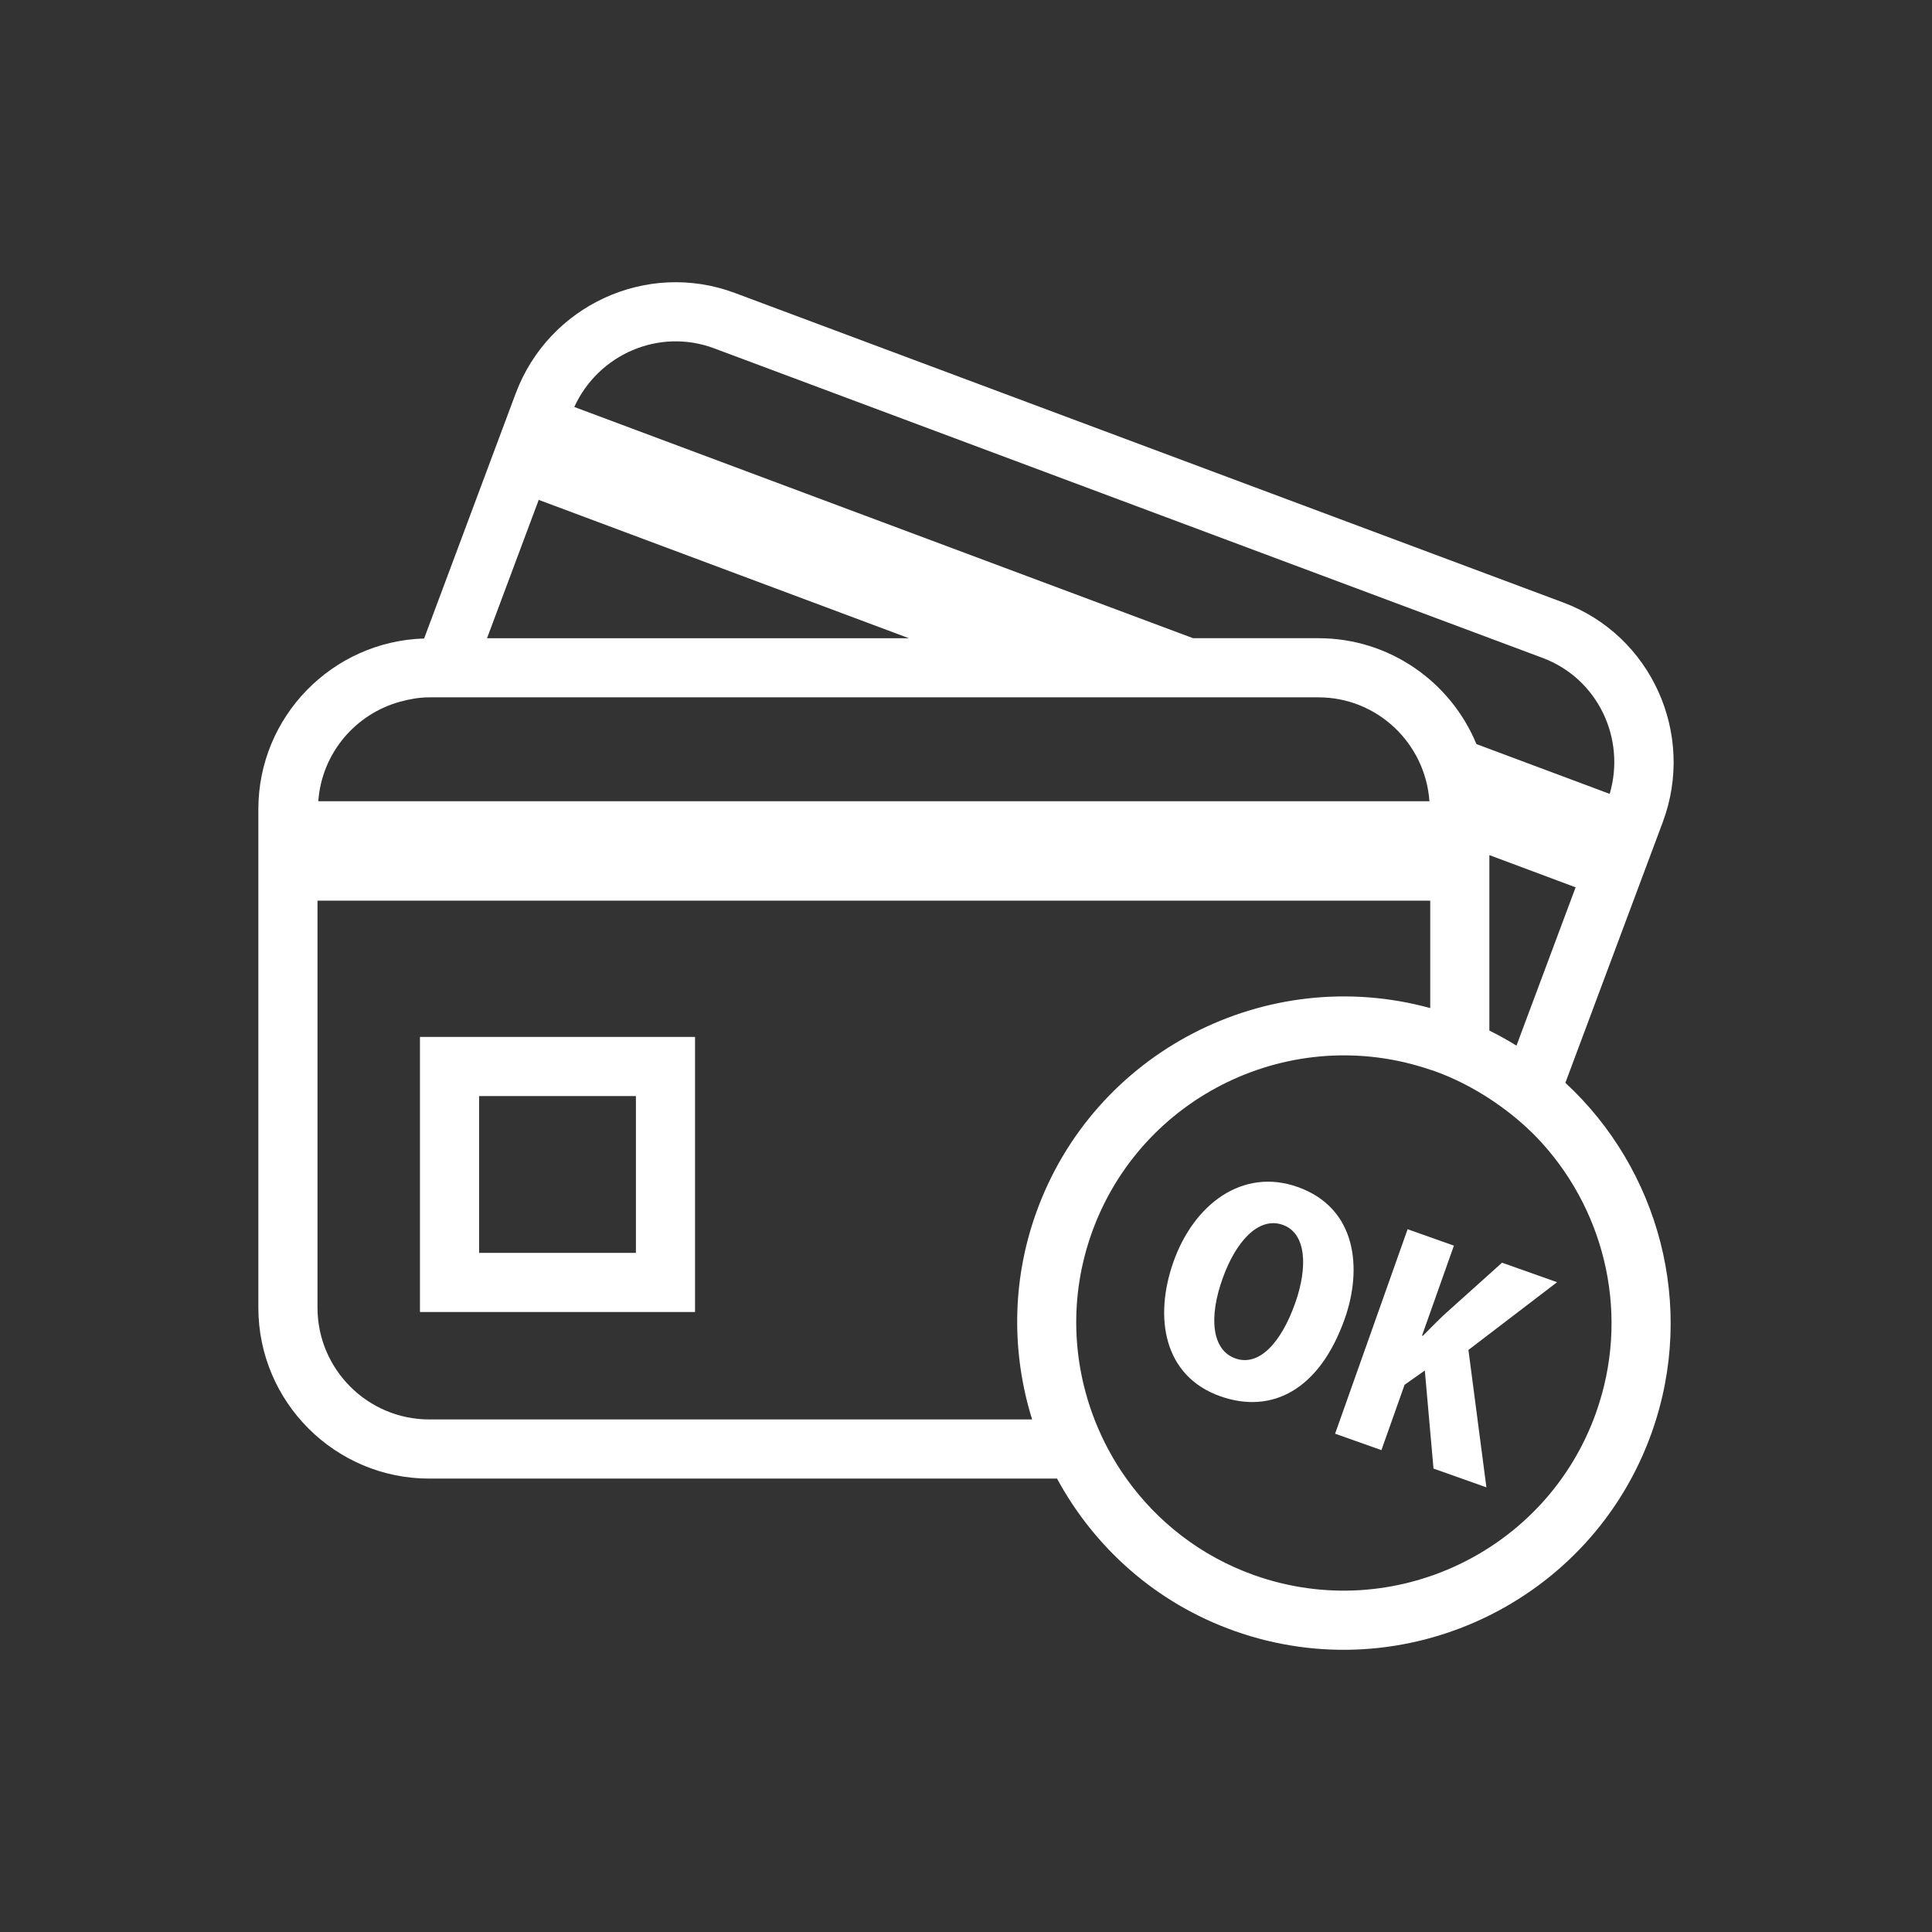
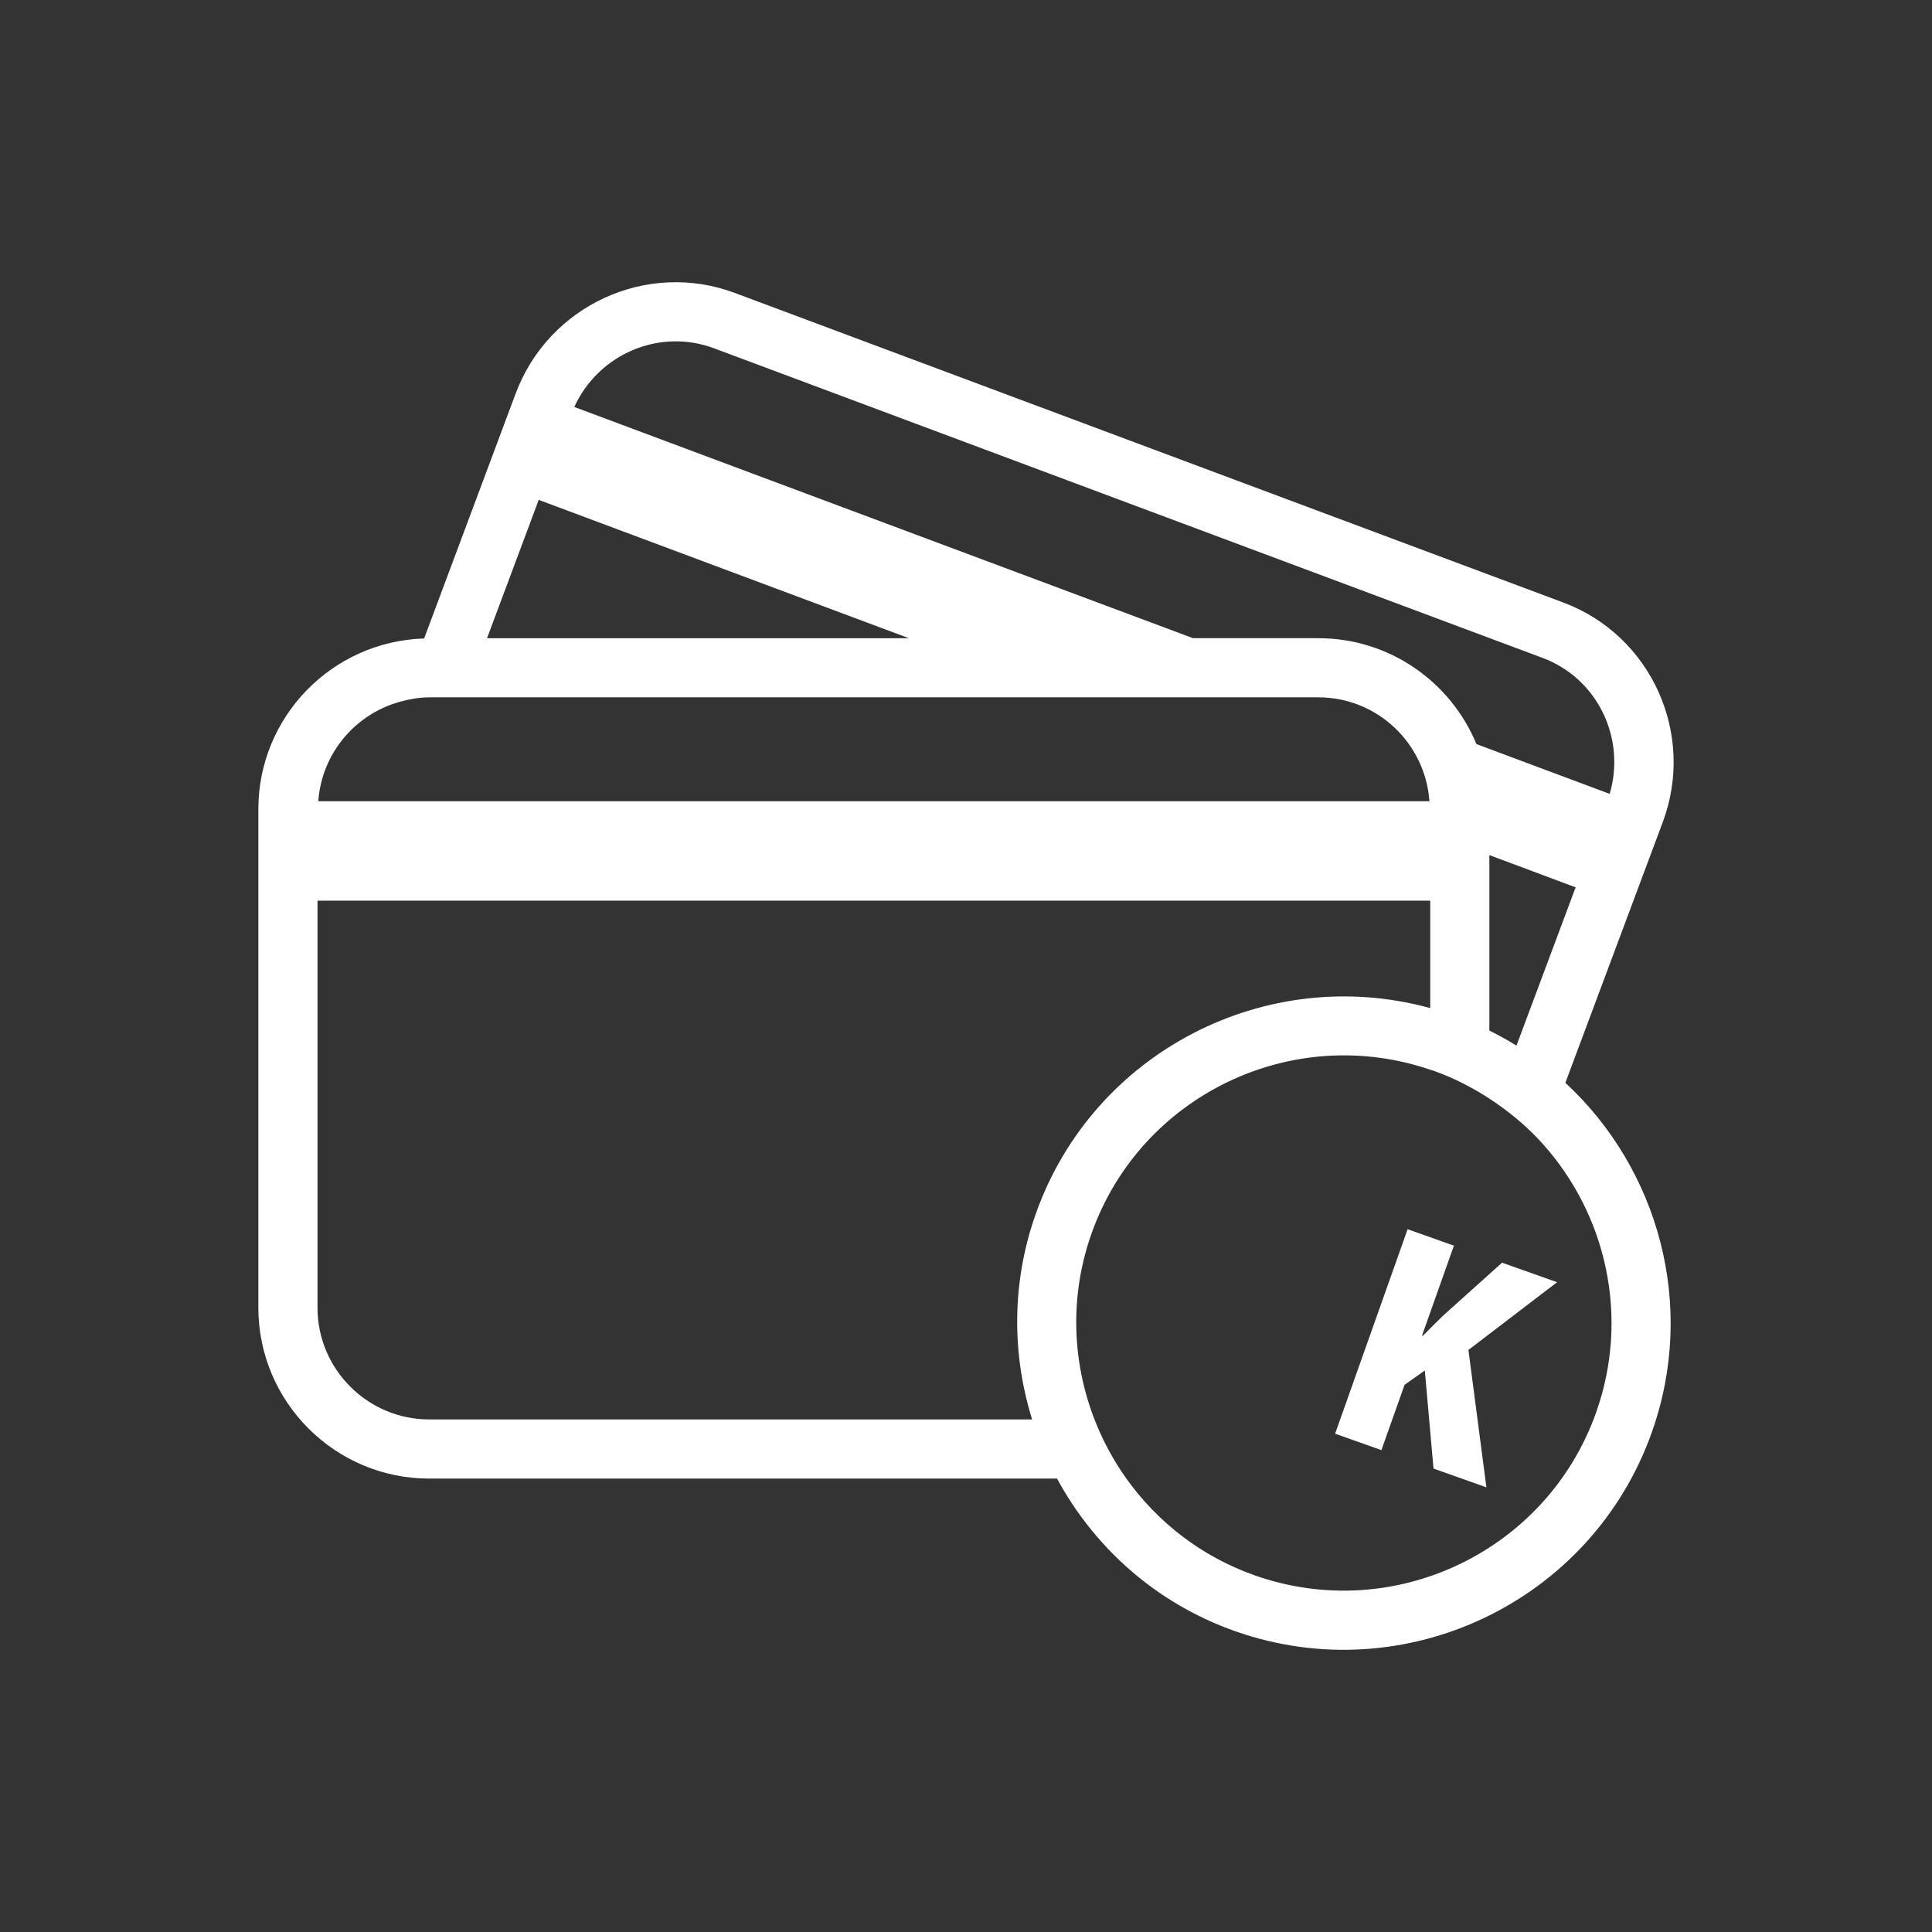
<svg xmlns="http://www.w3.org/2000/svg" id="_レイヤー_1" data-name="レイヤー_1" version="1.1" viewBox="0 0 160 160">
  <rect x="0" y="0" width="160" height="160" fill="#333333" stroke="none" />
-   <path d="M129.638,89.671l8.065-21.584c2.732-7.311-.963-15.471-8.236-18.188L60.85,24.259c-7.273-2.718-15.413,1.02-18.145,8.331l-7.581,20.287c-7.606.228-13.728,6.473-13.728,14.134v41.285c0,7.805,6.35,14.155,14.155,14.155h51.988c3.078,5.678,8.153,10.298,14.706,12.621,14.067,4.988,29.568-2.399,34.555-16.464,3.725-10.505.544-21.806-7.164-28.935ZM125.587,86.594c-.722-.449-1.472-.862-2.244-1.246v-14.532l7.143,2.669-4.898,13.109ZM59.136,28.846l68.617,25.64c4.549,1.7,6.913,6.649,5.554,11.26l-11.035-4.124c-2.124-5.14-7.186-8.769-13.084-8.769h-10.382l-51.246-19.149c1.998-4.372,7.029-6.558,11.577-4.859ZM44.614,41.398l30.66,11.457h-34.941l4.281-11.457ZM33.171,58.103c.763-.206,1.551-.352,2.381-.352h73.636c4.881,0,8.849,3.809,9.192,8.604H26.36c.284-3.98,3.082-7.245,6.811-8.252ZM85.781,100.516c-2.025,5.712-1.981,11.651-.306,17.036h-49.923c-5.104,0-9.258-4.154-9.258-9.258v-33.703h92.152v8.895c-13.539-3.722-27.9,3.59-32.664,17.029ZM132.186,116.969c-4.085,11.521-16.782,17.571-28.303,13.485-4.439-1.574-8.054-4.434-10.602-8.005-1.083-1.517-1.966-3.163-2.639-4.897-1.852-4.776-2.087-10.204-.245-15.4,4.055-11.437,16.595-17.47,28.049-13.562.084.029.169.046.253.076,1.674.593,3.216,1.387,4.644,2.313.163.106.323.215.483.326,1.449.996,2.775,2.131,3.926,3.412,5.259,5.852,7.242,14.329,4.433,22.251Z" style="fill: #fff;" />
-   <path d="M107.466,98.3c-4.555-1.615-8.59,1.417-10.283,6.193-1.646,4.644-.798,9.482,3.869,11.136,4.272,1.515,8.221-.513,10.31-6.405,1.461-4.119,1.034-9.176-3.895-10.924ZM107.262,107.918c-1.172,3.306-3.004,5.272-4.953,4.581-1.95-.691-2.222-3.402-1.051-6.635,1.033-2.914,2.913-5.158,4.974-4.427,1.971.699,2.079,3.524,1.03,6.482Z" style="fill: #fff;" />
+   <path d="M129.638,89.671l8.065-21.584c2.732-7.311-.963-15.471-8.236-18.188L60.85,24.259c-7.273-2.718-15.413,1.02-18.145,8.331l-7.581,20.287c-7.606.228-13.728,6.473-13.728,14.134v41.285c0,7.805,6.35,14.155,14.155,14.155h51.988c3.078,5.678,8.153,10.298,14.706,12.621,14.067,4.988,29.568-2.399,34.555-16.464,3.725-10.505.544-21.806-7.164-28.935ZM125.587,86.594c-.722-.449-1.472-.862-2.244-1.246v-14.532l7.143,2.669-4.898,13.109ZM59.136,28.846l68.617,25.64c4.549,1.7,6.913,6.649,5.554,11.26l-11.035-4.124c-2.124-5.14-7.186-8.769-13.084-8.769h-10.382l-51.246-19.149c1.998-4.372,7.029-6.558,11.577-4.859ZM44.614,41.398l30.66,11.457h-34.941l4.281-11.457ZM33.171,58.103c.763-.206,1.551-.352,2.381-.352h73.636c4.881,0,8.849,3.809,9.192,8.604H26.36c.284-3.98,3.082-7.245,6.811-8.252ZM85.781,100.516c-2.025,5.712-1.981,11.651-.306,17.036h-49.923c-5.104,0-9.258-4.154-9.258-9.258v-33.703h92.152v8.895c-13.539-3.722-27.9,3.59-32.664,17.029ZM132.186,116.969c-4.085,11.521-16.782,17.571-28.303,13.485-4.439-1.574-8.054-4.434-10.602-8.005-1.083-1.517-1.966-3.163-2.639-4.897-1.852-4.776-2.087-10.204-.245-15.4,4.055-11.437,16.595-17.47,28.049-13.562.084.029.169.046.253.076,1.674.593,3.216,1.387,4.644,2.313.163.106.323.215.483.326,1.449.996,2.775,2.131,3.926,3.412,5.259,5.852,7.242,14.329,4.433,22.251" style="fill: #fff;" />
  <path d="M119.51,108.957c-.569.562-1.132,1.103-1.678,1.673l-.066-.023,2.641-7.448-3.835-1.359-6.004,16.933,3.835,1.36,1.918-5.411,1.676-1.182.72,8.122,4.381,1.553-1.489-11.378,7.341-5.61-4.557-1.616-4.883,4.385Z" style="fill: #fff;" />
-   <path d="M34.779,108.655h22.781v-22.781h-22.781v22.781ZM39.677,90.772h12.986v12.986h-12.986v-12.986Z" style="fill: #fff;" />
</svg>